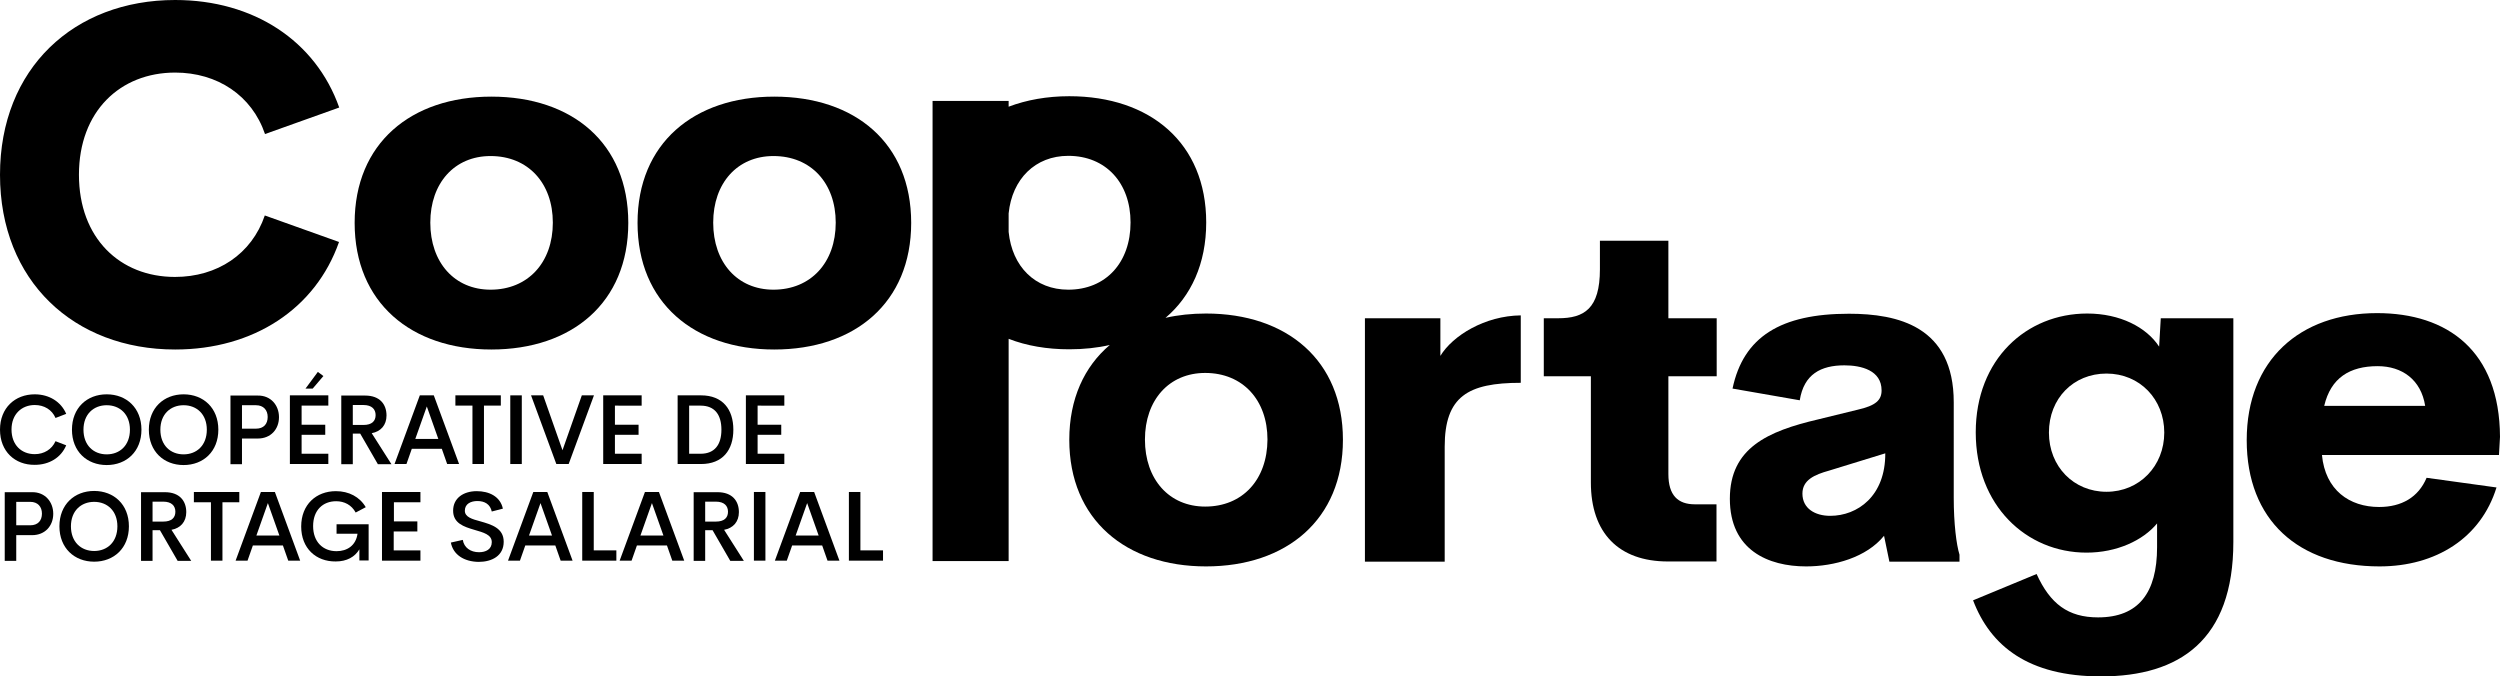
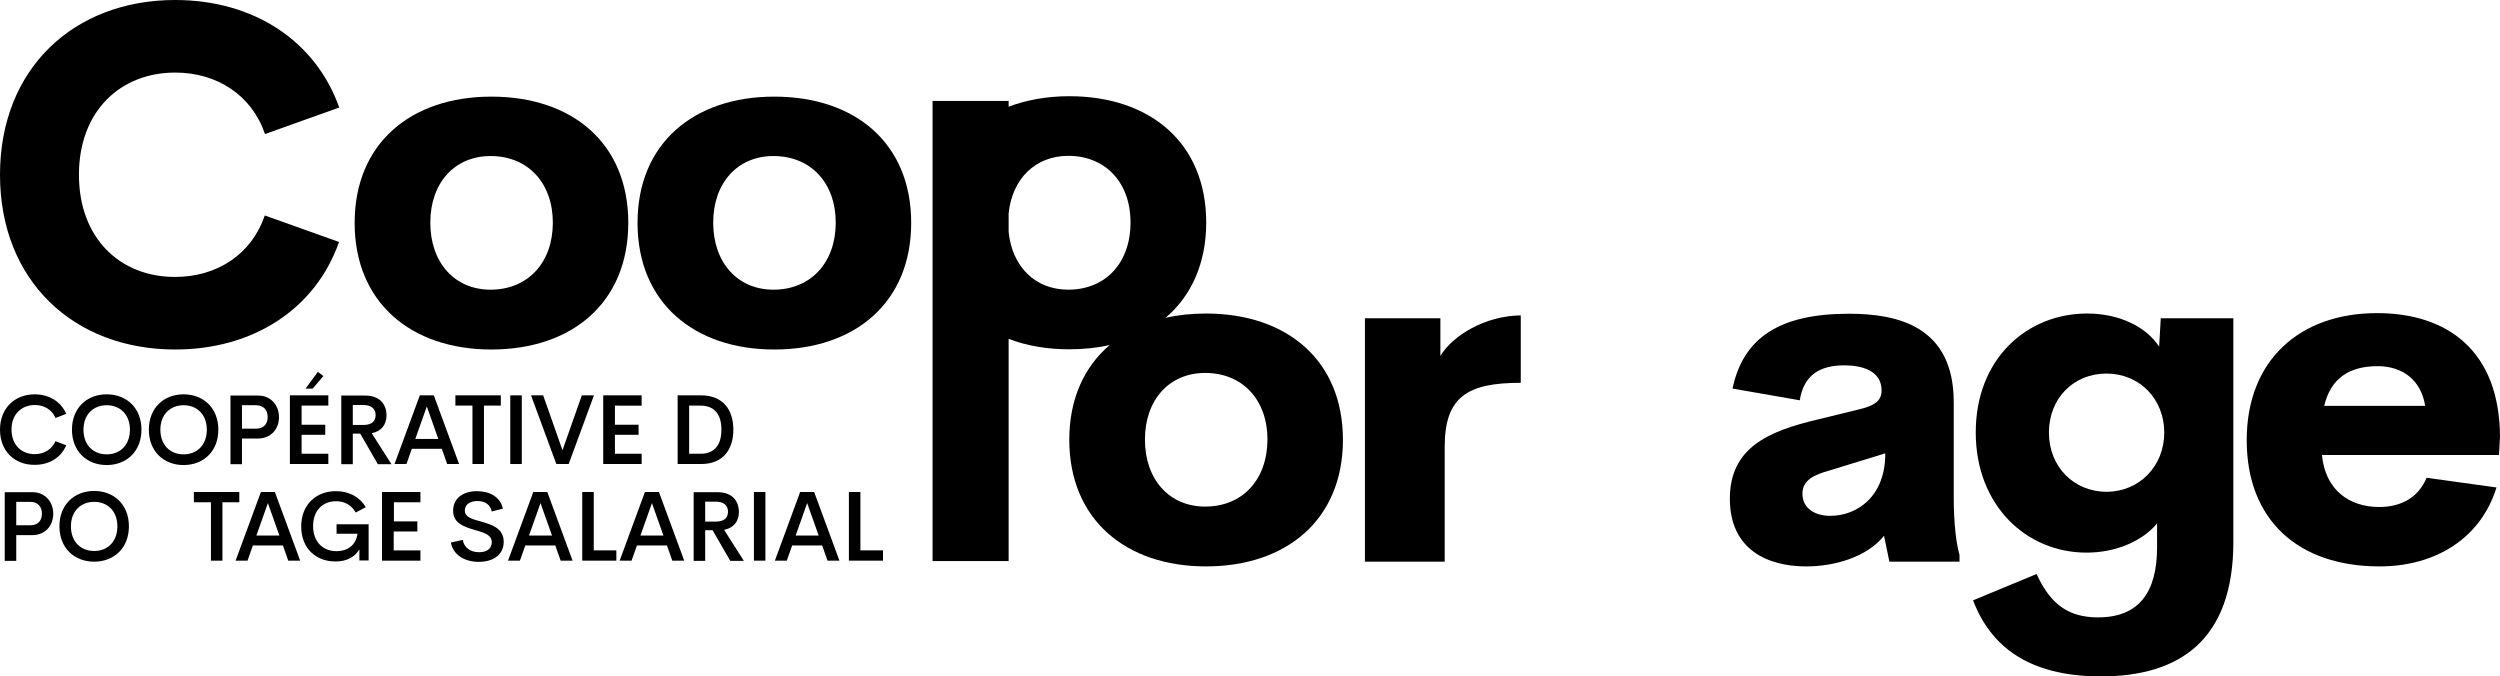
<svg xmlns="http://www.w3.org/2000/svg" version="1.1" x="0px" y="0px" viewBox="0 0 1216 329" style="enable-background:new 0 0 1216 329;" xml:space="preserve">
  <g id="Calque_1">
    <g>
      <g>
        <path d="M85.2,35.3c20.5,0,37.3,11.1,43.7,29.9l36.1-12.9C153.5,19.8,123.3,0,85.2,0C36,0,0,33.3,0,85s36,85,85.2,85     c38.1,0,68.3-19.8,79.7-52.3l-36.1-12.9c-6.4,18.8-23.1,29.9-43.7,29.9c-26.7,0-46.7-18.8-46.7-49.7S58.5,35.3,85.2,35.3z" />
        <path d="M239,47c-39.1,0-66.5,22.7-66.5,61.4c0,38.9,27.6,61.6,66.5,61.6c39.1,0,66.6-22.7,66.6-61.6C305.6,69.6,278.3,47,239,47     z M238.6,140.9c-17.5,0-29.3-13.2-29.3-32.6c0-19.3,11.8-32.4,29.3-32.4c18.3,0,30.3,13.2,30.3,32.4     C268.9,127.7,256.8,140.9,238.6,140.9z" />
        <path d="M376.6,47c-39.1,0-66.5,22.7-66.5,61.4c0,38.9,27.6,61.6,66.5,61.6c39.1,0,66.6-22.7,66.6-61.6     C443.2,69.6,415.9,47,376.6,47z M376.2,140.9c-17.5,0-29.3-13.2-29.3-32.6c0-19.3,11.8-32.4,29.3-32.4     c18.3,0,30.3,13.2,30.3,32.4C406.5,127.7,394.4,140.9,376.2,140.9z" />
        <path d="M586.6,152.5c-7,0-13.6,0.7-19.7,2.1c12.4-10.5,19.8-26.3,19.8-46.4c0-38.7-27.3-61.4-66.6-61.4     c-10.8,0-20.8,1.8-29.5,5.1v-2.8h-37v59c0,0,0,0,0,0c0,0,0,0,0,0v164.8h37V164.8c8.7,3.4,18.7,5.1,29.5,5.1     c7,0,13.6-0.7,19.7-2.1c-12.4,10.5-19.7,26.2-19.7,46.1c0,38.9,27.6,61.6,66.5,61.6c39.1,0,66.6-22.7,66.6-61.6     C653.2,175.2,625.9,152.5,586.6,152.5z M519.6,140.9c-16.1,0-27.3-11.2-29-28.1v-9c1.7-16.8,13-28,29-28     c18.3,0,30.3,13.2,30.3,32.4C549.9,127.7,537.9,140.9,519.6,140.9z M586.2,246.4c-17.5,0-29.3-13.2-29.3-32.6     c0-19.3,11.8-32.4,29.3-32.4c18.3,0,30.3,13.2,30.3,32.4C616.4,233.3,604.4,246.4,586.2,246.4z" />
        <path d="M700.6,173.1v-18.3h-36.7v118.4h38.8v-55.9c0-24.5,11.3-31.1,37-31.1v-32.8C722.3,153.6,706.6,163.2,700.6,173.1z" />
-         <path d="M811.4,117.1h-33.2V131c0,19.2-7.7,23.8-20.3,23.8h-7V183h22.9v51.7c0,24.5,13.5,38.4,37.5,38.4h23.6v-27.8h-10.5     c-8.3,0-12.9-4.4-12.9-14.7V183h23.5v-28.2h-23.5V117.1z" />
        <path d="M950.3,195.7c0-37-27.2-43.1-51-43.1c-33.1,0-51.3,11.2-56.6,36.4l32.7,5.7c2-12.7,10.3-17,21.7-17     c8.2,0,18.1,2.4,18.1,12.2c0,4.7-2.8,7.4-11.7,9.4l-19.2,4.7c-24.3,5.7-42.9,13.8-42.9,38.6c0,25,18.7,32.9,37.1,32.9     c13.7,0,29.4-4.4,37.9-14.9l2.6,12.6h34.1v-3.4c-1.5-4.9-2.8-15-2.8-27.7V195.7z M890.2,250.9c-7.4,0-13.5-3.6-13.5-10.8     c0-6.6,5.8-9.2,13-11.2l27.3-8.4C917.1,241.3,903.5,250.9,890.2,250.9z" />
        <path d="M1050.2,168.6c-6.2-9.5-19.1-16.1-35-16.1c-29.5,0-54.2,22.2-54.2,57.8c0,35.7,24.7,58.5,53.9,58.5     c14.7,0,27.4-5.9,34.3-14.2v11.6c0,22.1-9,34.1-28.7,34.1c-14.6,0-23.3-6.6-29.9-21.1L959.7,292c8.5,22.3,26.9,37,62.2,37     c38.3,0,64.4-17.7,64.4-65.4V154.8H1051L1050.2,168.6z M1024.6,239.2c-15.9,0-28-12.2-28-28.8c0-16.6,11.9-28.7,28-28.7     c16.2,0,28.1,12.5,28.1,28.7C1052.7,226.7,1040.6,239.2,1024.6,239.2z" />
        <path d="M1216,212.5c-0.2-42-25.7-60.2-59.8-60.2c-37.5,0-63.4,22.8-63.4,61.8c0,38.9,25.1,61.4,64.6,61.4     c27.4,0,49.3-13.8,56.9-38.4l-34-4.7c-4,9.5-12.2,14.2-23.1,14.2c-14.4,0-26.2-8.2-27.8-25.3h86.1L1216,212.5z M1130.5,197.4     c3.2-13.6,12.4-19.3,26-19.3c11.9,0,21.1,6.6,23.1,19.3H1130.5z" />
      </g>
      <g>
        <path d="M0,209c0-10.6,7.3-17.2,16.9-17.2c7,0,12.8,3.6,15.3,9.5l-5.2,2c-1.7-4-5.5-6.3-10.1-6.3c-6.3,0-11.3,4.4-11.3,11.9     c0,7.6,4.9,12,11.3,12c4.5,0,8.3-2.3,10.1-6.3l5.2,2c-2.5,6-8.3,9.5-15.3,9.5C7.3,226.2,0,219.6,0,209z" />
        <path d="M35,209c0-10.6,7.3-17.2,16.9-17.2c9.6,0,16.9,6.6,16.9,17.2c0,10.6-7.3,17.2-16.9,17.2C42.3,226.2,35,219.6,35,209z      M63.2,209c0-7.5-4.9-11.9-11.3-11.9s-11.3,4.4-11.3,11.9c0,7.6,4.9,12,11.3,12S63.2,216.6,63.2,209z" />
        <path d="M72.4,209c0-10.6,7.3-17.2,16.9-17.2c9.6,0,16.9,6.6,16.9,17.2c0,10.6-7.3,17.2-16.9,17.2     C79.7,226.2,72.4,219.6,72.4,209z M100.6,209c0-7.5-4.9-11.9-11.3-11.9S78,201.5,78,209c0,7.6,4.9,12,11.3,12     S100.6,216.6,100.6,209z" />
        <path d="M135.7,202.9c0,5.9-4,10.4-10.3,10.4h-7.7v12.5h-5.6v-33.4h13.3C131.7,192.3,135.7,197.1,135.7,202.9z M130.2,202.8     c0-3.3-2-5.7-5.7-5.7h-6.8v11.4h6.8C128.3,208.5,130.2,206.2,130.2,202.8z" />
        <path d="M146.7,197.3v9.3h11.5v4.9h-11.5v9.2h13v5H141v-33.4h18.7v5H146.7z M152.1,189h-3.5l6-8.1l2.7,2L152.1,189z" />
        <path d="M175.2,210.9h-3.6v14.9H166v-33.4h11.6c7.2,0,10.4,4.3,10.4,9.7c0,4.7-2.8,7.8-7.2,8.6l9.6,15.1h-6.6L175.2,210.9z      M171.6,206.7h5.2c4.1,0,5.9-1.9,5.9-4.8c0-2.8-1.8-4.9-5.9-4.9h-5.2V206.7z" />
        <path d="M214.9,218.3h-14.6l-2.6,7.4h-5.8l12.3-33.4h6.8l12.3,33.4h-5.8L214.9,218.3z M213.2,213.5l-5.6-15.8l-5.6,15.8H213.2z" />
        <path d="M243.6,197.3h-8.2v28.4h-5.6v-28.4h-8.3v-5h22.1V197.3z" />
        <path d="M248.2,192.3h5.6v33.4h-5.6V192.3z" />
        <path d="M288.9,192.3l-12.3,33.4h-6l-12.3-33.4h5.9l9.4,26.7l9.4-26.7H288.9z" />
        <path d="M299.1,197.3v9.3h11.5v4.9h-11.5v9.2h13v5h-18.7v-33.4h18.7v5H299.1z" />
        <path d="M329.6,192.3h11.4c10.5,0,15.7,6.8,15.7,16.7c0,9.9-5.2,16.7-15.7,16.7h-11.4V192.3z M340.8,220.7     c6.8,0,10.1-4.4,10.1-11.7c0-7.2-3.2-11.7-10.1-11.7h-5.6v23.4H340.8z" />
-         <path d="M368.5,197.3v9.3H380v4.9h-11.5v9.2h13v5h-18.7v-33.4h18.7v5H368.5z" />
        <path d="M25.9,249.9c0,5.9-4,10.4-10.3,10.4H7.9v12.5H2.3v-33.4h13.3C21.9,239.3,25.9,244.1,25.9,249.9z M20.4,249.8     c0-3.3-2-5.7-5.7-5.7H7.9v11.4h6.8C18.5,255.5,20.4,253.2,20.4,249.8z" />
        <path d="M28.9,256c0-10.6,7.3-17.2,16.9-17.2c9.6,0,16.9,6.6,16.9,17.2c0,10.6-7.3,17.2-16.9,17.2     C36.2,273.2,28.9,266.6,28.9,256z M57.1,256c0-7.5-4.9-11.9-11.3-11.9s-11.3,4.4-11.3,11.9c0,7.6,4.9,12,11.3,12     S57.1,263.6,57.1,256z" />
-         <path d="M77.8,257.9h-3.6v14.9h-5.6v-33.4h11.6c7.2,0,10.4,4.3,10.4,9.7c0,4.7-2.8,7.8-7.2,8.6l9.6,15.1h-6.6L77.8,257.9z      M74.2,253.7h5.2c4.1,0,5.9-1.9,5.9-4.8c0-2.8-1.8-4.9-5.9-4.9h-5.2V253.7z" />
        <path d="M116.4,244.3h-8.2v28.4h-5.6v-28.4h-8.3v-5h22.1V244.3z" />
        <path d="M137.6,265.3h-14.6l-2.6,7.4h-5.8l12.3-33.4h6.8l12.3,33.4h-5.8L137.6,265.3z M135.9,260.5l-5.6-15.8l-5.6,15.8H135.9z" />
        <path d="M146.5,256.1c0-10.7,7.3-17.2,16.9-17.2c6.3,0,11.6,2.8,14.5,7.8l-4.9,2.6c-2-3.7-5.5-5.5-9.5-5.5     c-6.4,0-11.2,4.3-11.2,12.1c0,7.6,4.7,12.2,11.4,12.2c5.1,0,9.4-2.7,10.2-8.5h-10.2v-4.6h15.6v17.6h-4.5v-5.4     c-2.2,3.7-6.1,5.9-11.5,5.9C153.7,273.2,146.5,266.7,146.5,256.1z" />
        <path d="M191.6,244.3v9.3H203v4.9h-11.5v9.2h13v5h-18.7v-33.4h18.7v5H191.6z" />
        <path d="M219.3,263.9l5.8-1.3c0.6,3.8,3.8,6,7.9,6c3.3,0,6.2-1.4,6.2-4.9c0-3.7-4.1-4.7-8.5-6c-5.1-1.5-10.3-3.2-10.3-9.3     c0-6.2,5.1-9.5,11.5-9.5c5.9,0,11.4,2.5,12.7,8.5l-5.4,1.4c-0.8-3.6-3.5-5.1-7-5.1c-3.1,0-6.1,1.3-6.1,4.7c0,3.1,3.5,4.1,7.6,5.2     c5.2,1.5,11.3,3.2,11.3,9.9c0,6.9-5.8,9.8-12.2,9.8C225.7,273.2,220.4,269.8,219.3,263.9z" />
        <path d="M270.1,265.3h-14.6l-2.6,7.4h-5.8l12.3-33.4h6.8l12.3,33.4h-5.8L270.1,265.3z M268.5,260.5l-5.6-15.8l-5.6,15.8H268.5z" />
        <path d="M299.8,267.7v5h-16.6v-33.4h5.6v28.4H299.8z" />
        <path d="M324.4,265.3h-14.6l-2.6,7.4h-5.8l12.3-33.4h6.8l12.3,33.4H327L324.4,265.3z M322.7,260.5l-5.6-15.8l-5.6,15.8H322.7z" />
        <path d="M346.6,257.9H343v14.9h-5.6v-33.4H349c7.2,0,10.4,4.3,10.4,9.7c0,4.7-2.8,7.8-7.2,8.6l9.6,15.1h-6.6L346.6,257.9z      M343,253.7h5.2c4.1,0,5.9-1.9,5.9-4.8c0-2.8-1.8-4.9-5.9-4.9H343V253.7z" />
        <path d="M366.7,239.3h5.6v33.4h-5.6V239.3z" />
        <path d="M399.9,265.3h-14.6l-2.6,7.4h-5.8l12.3-33.4h6.8l12.3,33.4h-5.8L399.9,265.3z M398.2,260.5l-5.6-15.8l-5.6,15.8H398.2z" />
        <path d="M429.5,267.7v5h-16.6v-33.4h5.6v28.4H429.5z" />
      </g>
    </g>
  </g>
  <g id="UNE_COOPÉRATIVE">
</g>
</svg>